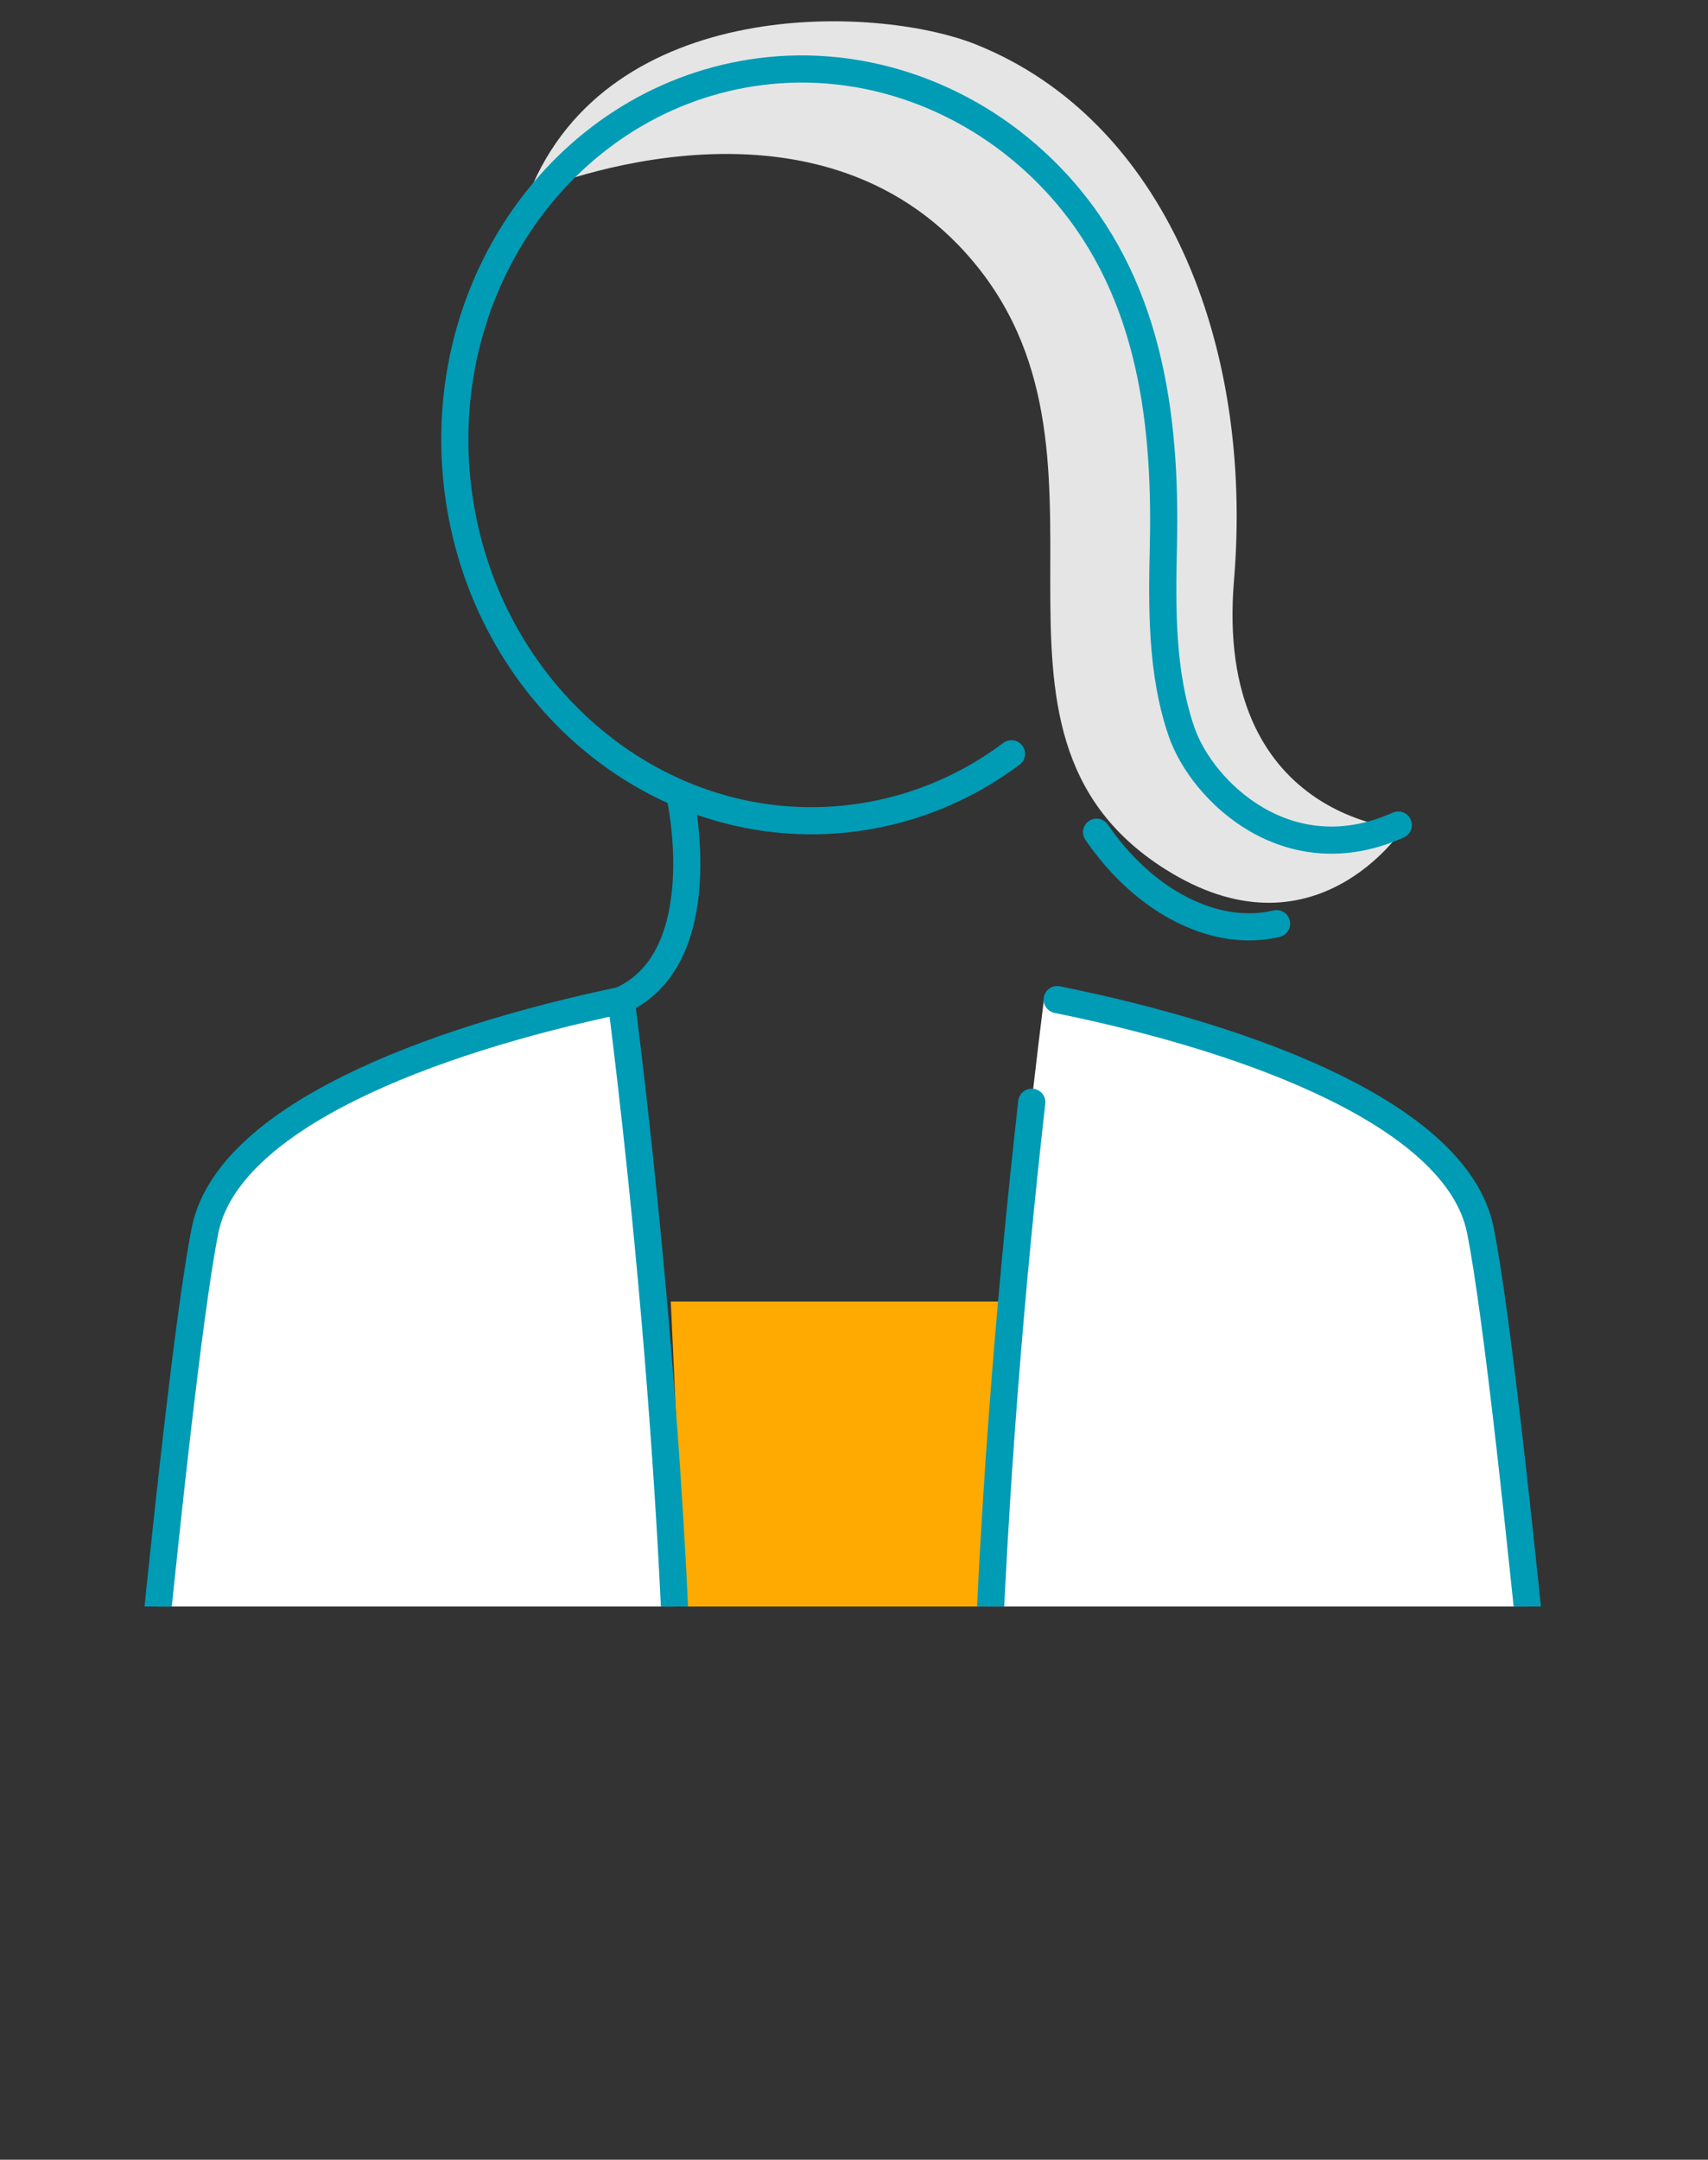
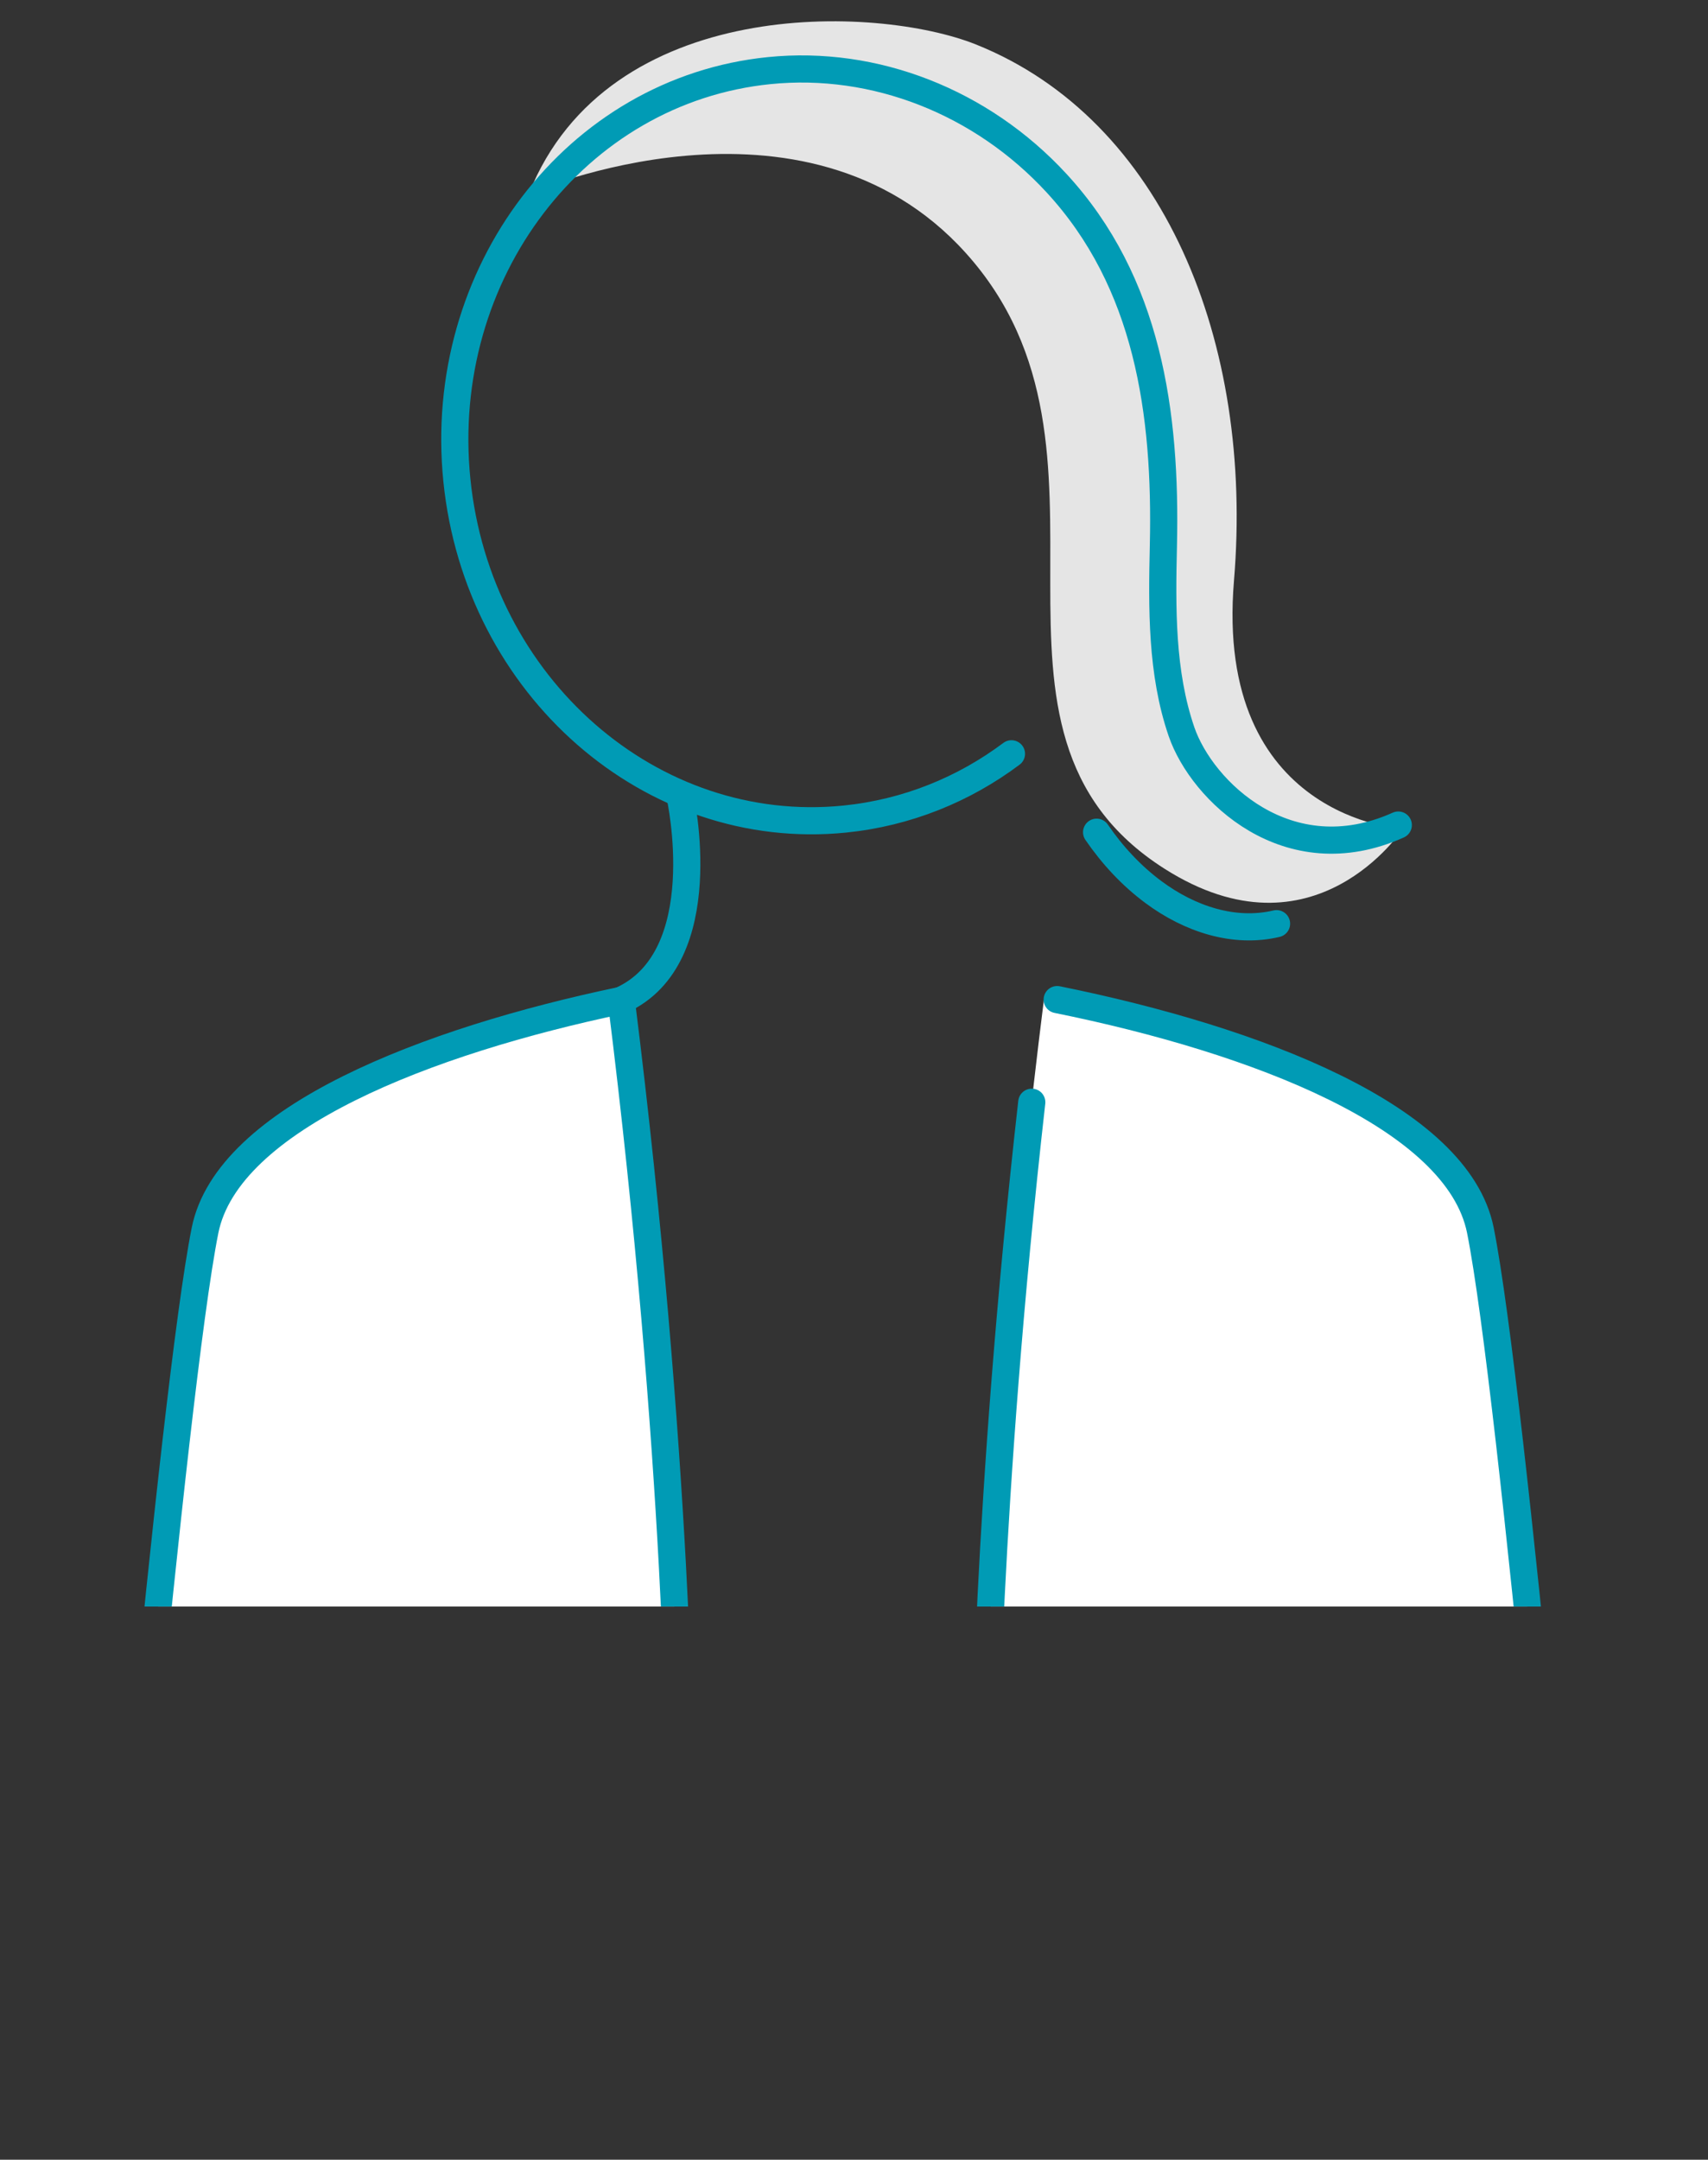
<svg xmlns="http://www.w3.org/2000/svg" id="_レイヤー_2" viewBox="0 0 157.28 198.84">
  <rect x="0" y="0" width="157.28" height="198.84" fill="#333333" stroke="none" />
  <defs>
    <style>.cls-1{stroke:#009bb5;stroke-linecap:round;stroke-linejoin:round;stroke-width:2.5px;}.cls-1,.cls-2{fill:none;}.cls-3{fill:#e5e5e5;}.cls-3,.cls-2,.cls-4,.cls-5{stroke-width:0px;}.cls-4{fill:#fa0;}.cls-5{fill:#fff;}.cls-6{clip-path:url(#clippath);}</style>
    <clipPath id="clippath">
      <rect class="cls-2" width="157.28" height="147.91" />
    </clipPath>
  </defs>
  <g id="_レイヤー_1-2">
    <g class="cls-6">
-       <polygon class="cls-4" points="93.24 119.83 61.77 119.83 63.14 149.79 91.04 149.79 93.24 119.83" />
      <path class="cls-3" d="m48.71,17.81s25.3-11.1,40.23,5.49c16.46,18.29-1.83,43.88,18.29,56.68,13.8,8.78,21.94-3.66,21.94-3.66,0,0-17.37-.91-15.54-22.86,1.83-21.94-6.46-42.44-23.77-49.37C80.71.44,56.02-.48,48.71,17.81Z" />
      <path class="cls-1" d="m128.76,75.96c-10.18,4.57-18.08-3.14-19.96-8.59-1.87-5.45-1.8-11.38-1.67-17.15.28-12.22-1.42-24.24-9.85-33.37-6.9-7.48-16.73-11.33-26.44-10.35-17.81,1.79-30.69,18.67-28.77,37.7,1.92,19.03,17.91,33,35.71,31.21,5.74-.58,10.98-2.73,15.36-6.01" />
      <path class="cls-5" d="m62.63,164.24s-.1-29.7-5.42-72.14c-17.83,3.73-36.25,10.81-38.33,21.18-3.01,15.06-9.03,84.32-9.03,84.32" />
      <path class="cls-1" d="m62.63,164.24s-.1-29.7-5.42-72.14c-17.83,3.73-36.25,10.81-38.33,21.18-3.01,15.06-9.03,84.32-9.03,84.32" />
      <path class="cls-5" d="m90.7,164.24s.1-29.7,5.42-72.14l.17-.28c18.68,3.65,37.91,10.82,40.03,21.45,3.01,15.06,9.03,84.32,9.03,84.32" />
      <path class="cls-1" d="m145.35,197.59s-6.02-69.26-9.03-84.32c-2.09-10.43-20.63-17.53-38.97-21.24" />
      <path class="cls-1" d="m90.7,164.24s.09-25.39,4.31-62.76" />
      <path class="cls-1" d="m100.98,76.62c1.47,2.14,3.21,4.01,5.23,5.51,3.36,2.5,7.46,3.83,11.34,2.91" />
      <path class="cls-1" d="m62.63,73.34s3.3,14.81-5.42,18.75" />
    </g>
  </g>
</svg>